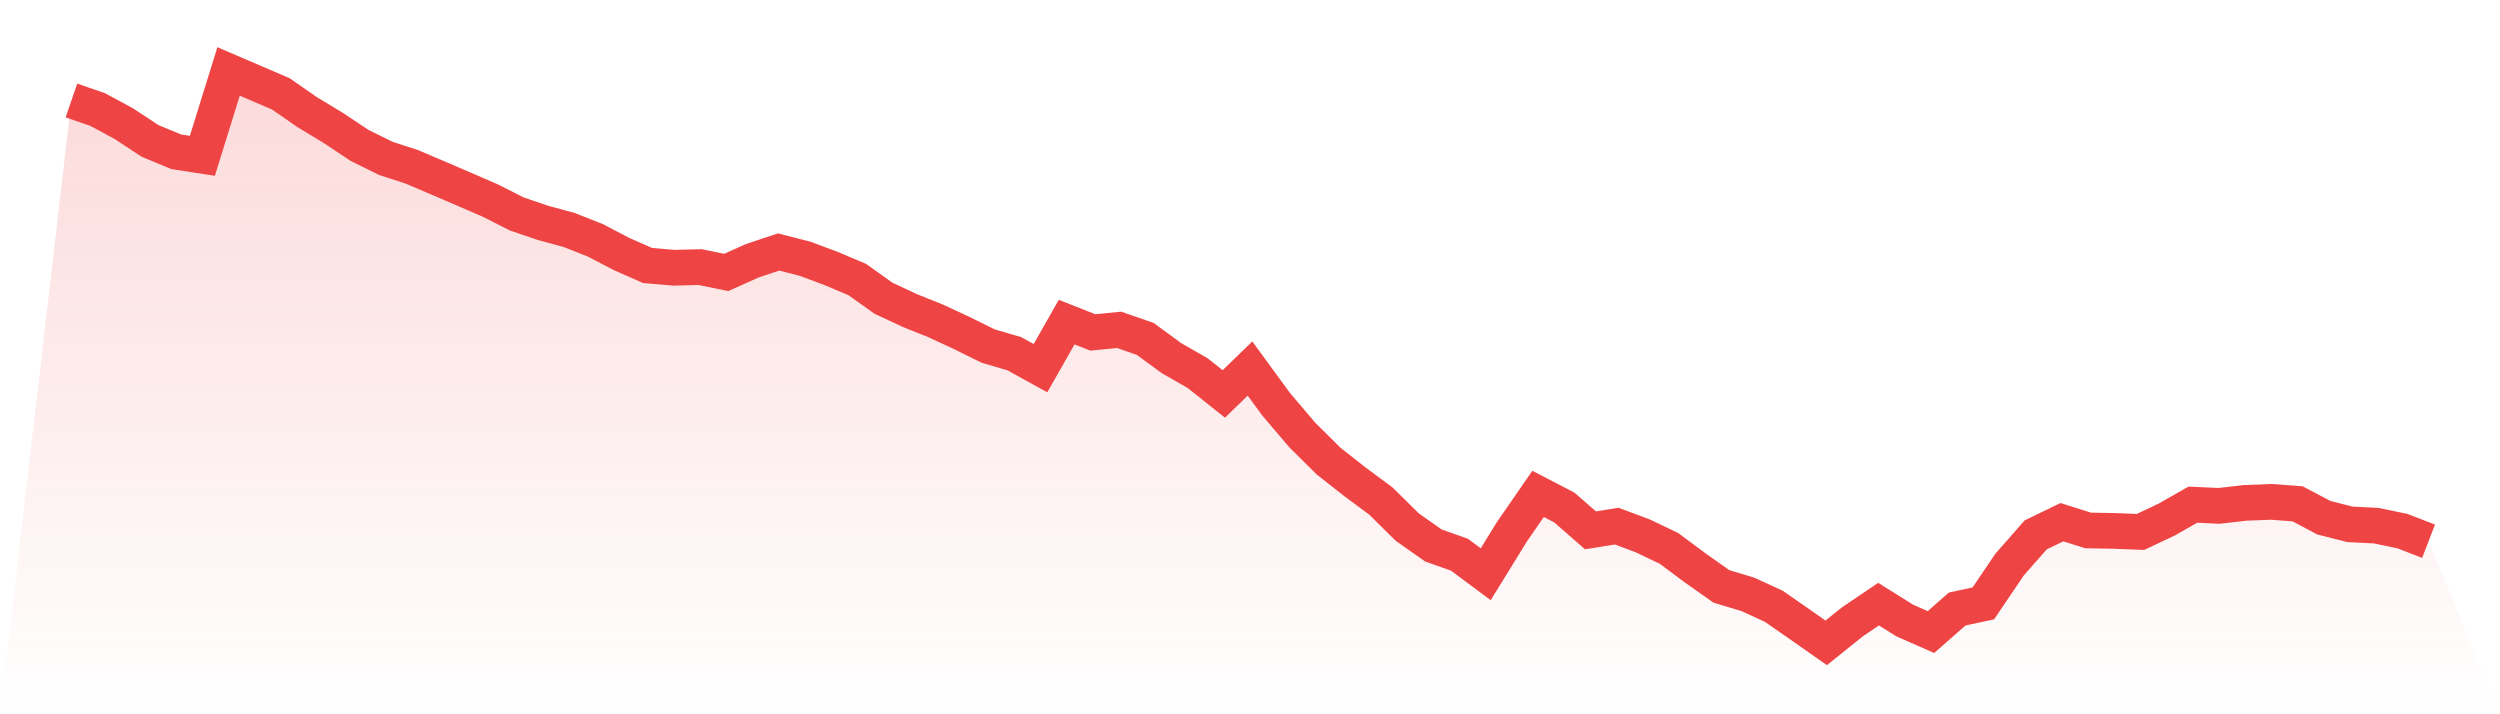
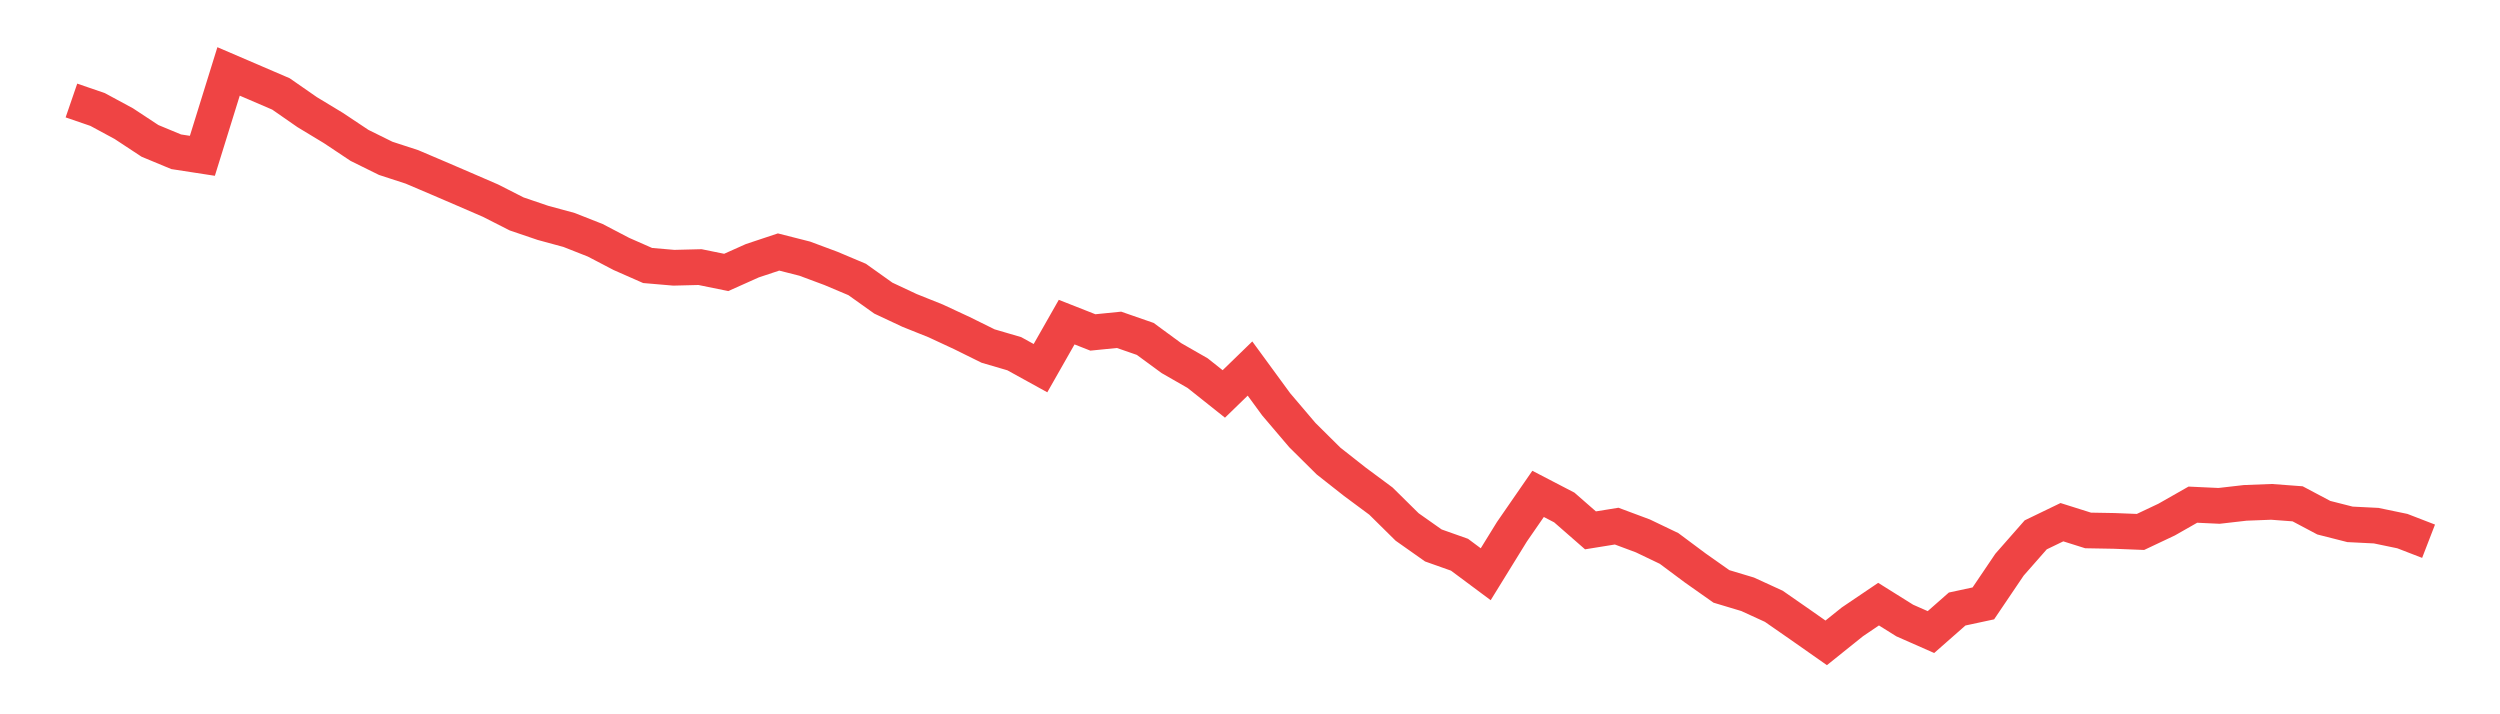
<svg xmlns="http://www.w3.org/2000/svg" viewBox="0 0 140 40">
  <defs>
    <linearGradient id="gradient" x1="0" x2="0" y1="0" y2="1">
      <stop offset="0%" stop-color="#ef4444" stop-opacity="0.2" />
      <stop offset="100%" stop-color="#ef4444" stop-opacity="0" />
    </linearGradient>
  </defs>
-   <path d="M4,5.628 L4,5.628 L5.467,6.132 L6.933,6.924 L8.4,7.89 L9.867,8.499 L11.333,8.725 L12.8,4 L14.267,4.63 L15.733,5.26 L17.2,6.279 L18.667,7.166 L20.133,8.142 L21.6,8.867 L23.067,9.345 L24.533,9.969 L26,10.6 L27.467,11.235 L28.933,11.98 L30.4,12.479 L31.867,12.878 L33.333,13.456 L34.8,14.222 L36.267,14.868 L37.733,14.994 L39.2,14.957 L40.667,15.256 L42.133,14.6 L43.6,14.112 L45.067,14.485 L46.533,15.031 L48,15.65 L49.467,16.695 L50.933,17.383 L52.4,17.971 L53.867,18.653 L55.333,19.378 L56.8,19.808 L58.267,20.617 L59.733,18.039 L61.2,18.617 L62.667,18.47 L64.133,18.979 L65.6,20.055 L67.067,20.895 L68.533,22.061 L70,20.638 L71.467,22.643 L72.933,24.366 L74.4,25.82 L75.867,26.975 L77.333,28.062 L78.8,29.511 L80.267,30.545 L81.733,31.065 L83.2,32.157 L84.667,29.779 L86.133,27.657 L87.6,28.419 L89.067,29.7 L90.533,29.463 L92,30.01 L93.467,30.713 L94.933,31.805 L96.4,32.839 L97.867,33.28 L99.333,33.952 L100.8,34.971 L102.267,36 L103.733,34.824 L105.2,33.832 L106.667,34.75 L108.133,35.396 L109.6,34.105 L111.067,33.79 L112.533,31.621 L114,29.952 L115.467,29.243 L116.933,29.705 L118.4,29.731 L119.867,29.789 L121.333,29.096 L122.8,28.261 L124.267,28.329 L125.733,28.161 L127.2,28.104 L128.667,28.214 L130.133,28.991 L131.6,29.364 L133.067,29.437 L134.533,29.742 L136,30.309 L140,40 L0,40 z" fill="url(#gradient)" />
  <path d="M4,5.628 L4,5.628 L5.467,6.132 L6.933,6.924 L8.4,7.89 L9.867,8.499 L11.333,8.725 L12.8,4 L14.267,4.63 L15.733,5.26 L17.2,6.279 L18.667,7.166 L20.133,8.142 L21.6,8.867 L23.067,9.345 L24.533,9.969 L26,10.6 L27.467,11.235 L28.933,11.98 L30.4,12.479 L31.867,12.878 L33.333,13.456 L34.8,14.222 L36.267,14.868 L37.733,14.994 L39.2,14.957 L40.667,15.256 L42.133,14.6 L43.6,14.112 L45.067,14.485 L46.533,15.031 L48,15.65 L49.467,16.695 L50.933,17.383 L52.4,17.971 L53.867,18.653 L55.333,19.378 L56.8,19.808 L58.267,20.617 L59.733,18.039 L61.2,18.617 L62.667,18.47 L64.133,18.979 L65.6,20.055 L67.067,20.895 L68.533,22.061 L70,20.638 L71.467,22.643 L72.933,24.366 L74.4,25.82 L75.867,26.975 L77.333,28.062 L78.8,29.511 L80.267,30.545 L81.733,31.065 L83.2,32.157 L84.667,29.779 L86.133,27.657 L87.6,28.419 L89.067,29.7 L90.533,29.463 L92,30.01 L93.467,30.713 L94.933,31.805 L96.4,32.839 L97.867,33.28 L99.333,33.952 L100.8,34.971 L102.267,36 L103.733,34.824 L105.2,33.832 L106.667,34.75 L108.133,35.396 L109.6,34.105 L111.067,33.79 L112.533,31.621 L114,29.952 L115.467,29.243 L116.933,29.705 L118.4,29.731 L119.867,29.789 L121.333,29.096 L122.8,28.261 L124.267,28.329 L125.733,28.161 L127.2,28.104 L128.667,28.214 L130.133,28.991 L131.6,29.364 L133.067,29.437 L134.533,29.742 L136,30.309" fill="none" stroke="#ef4444" stroke-width="2" />
</svg>